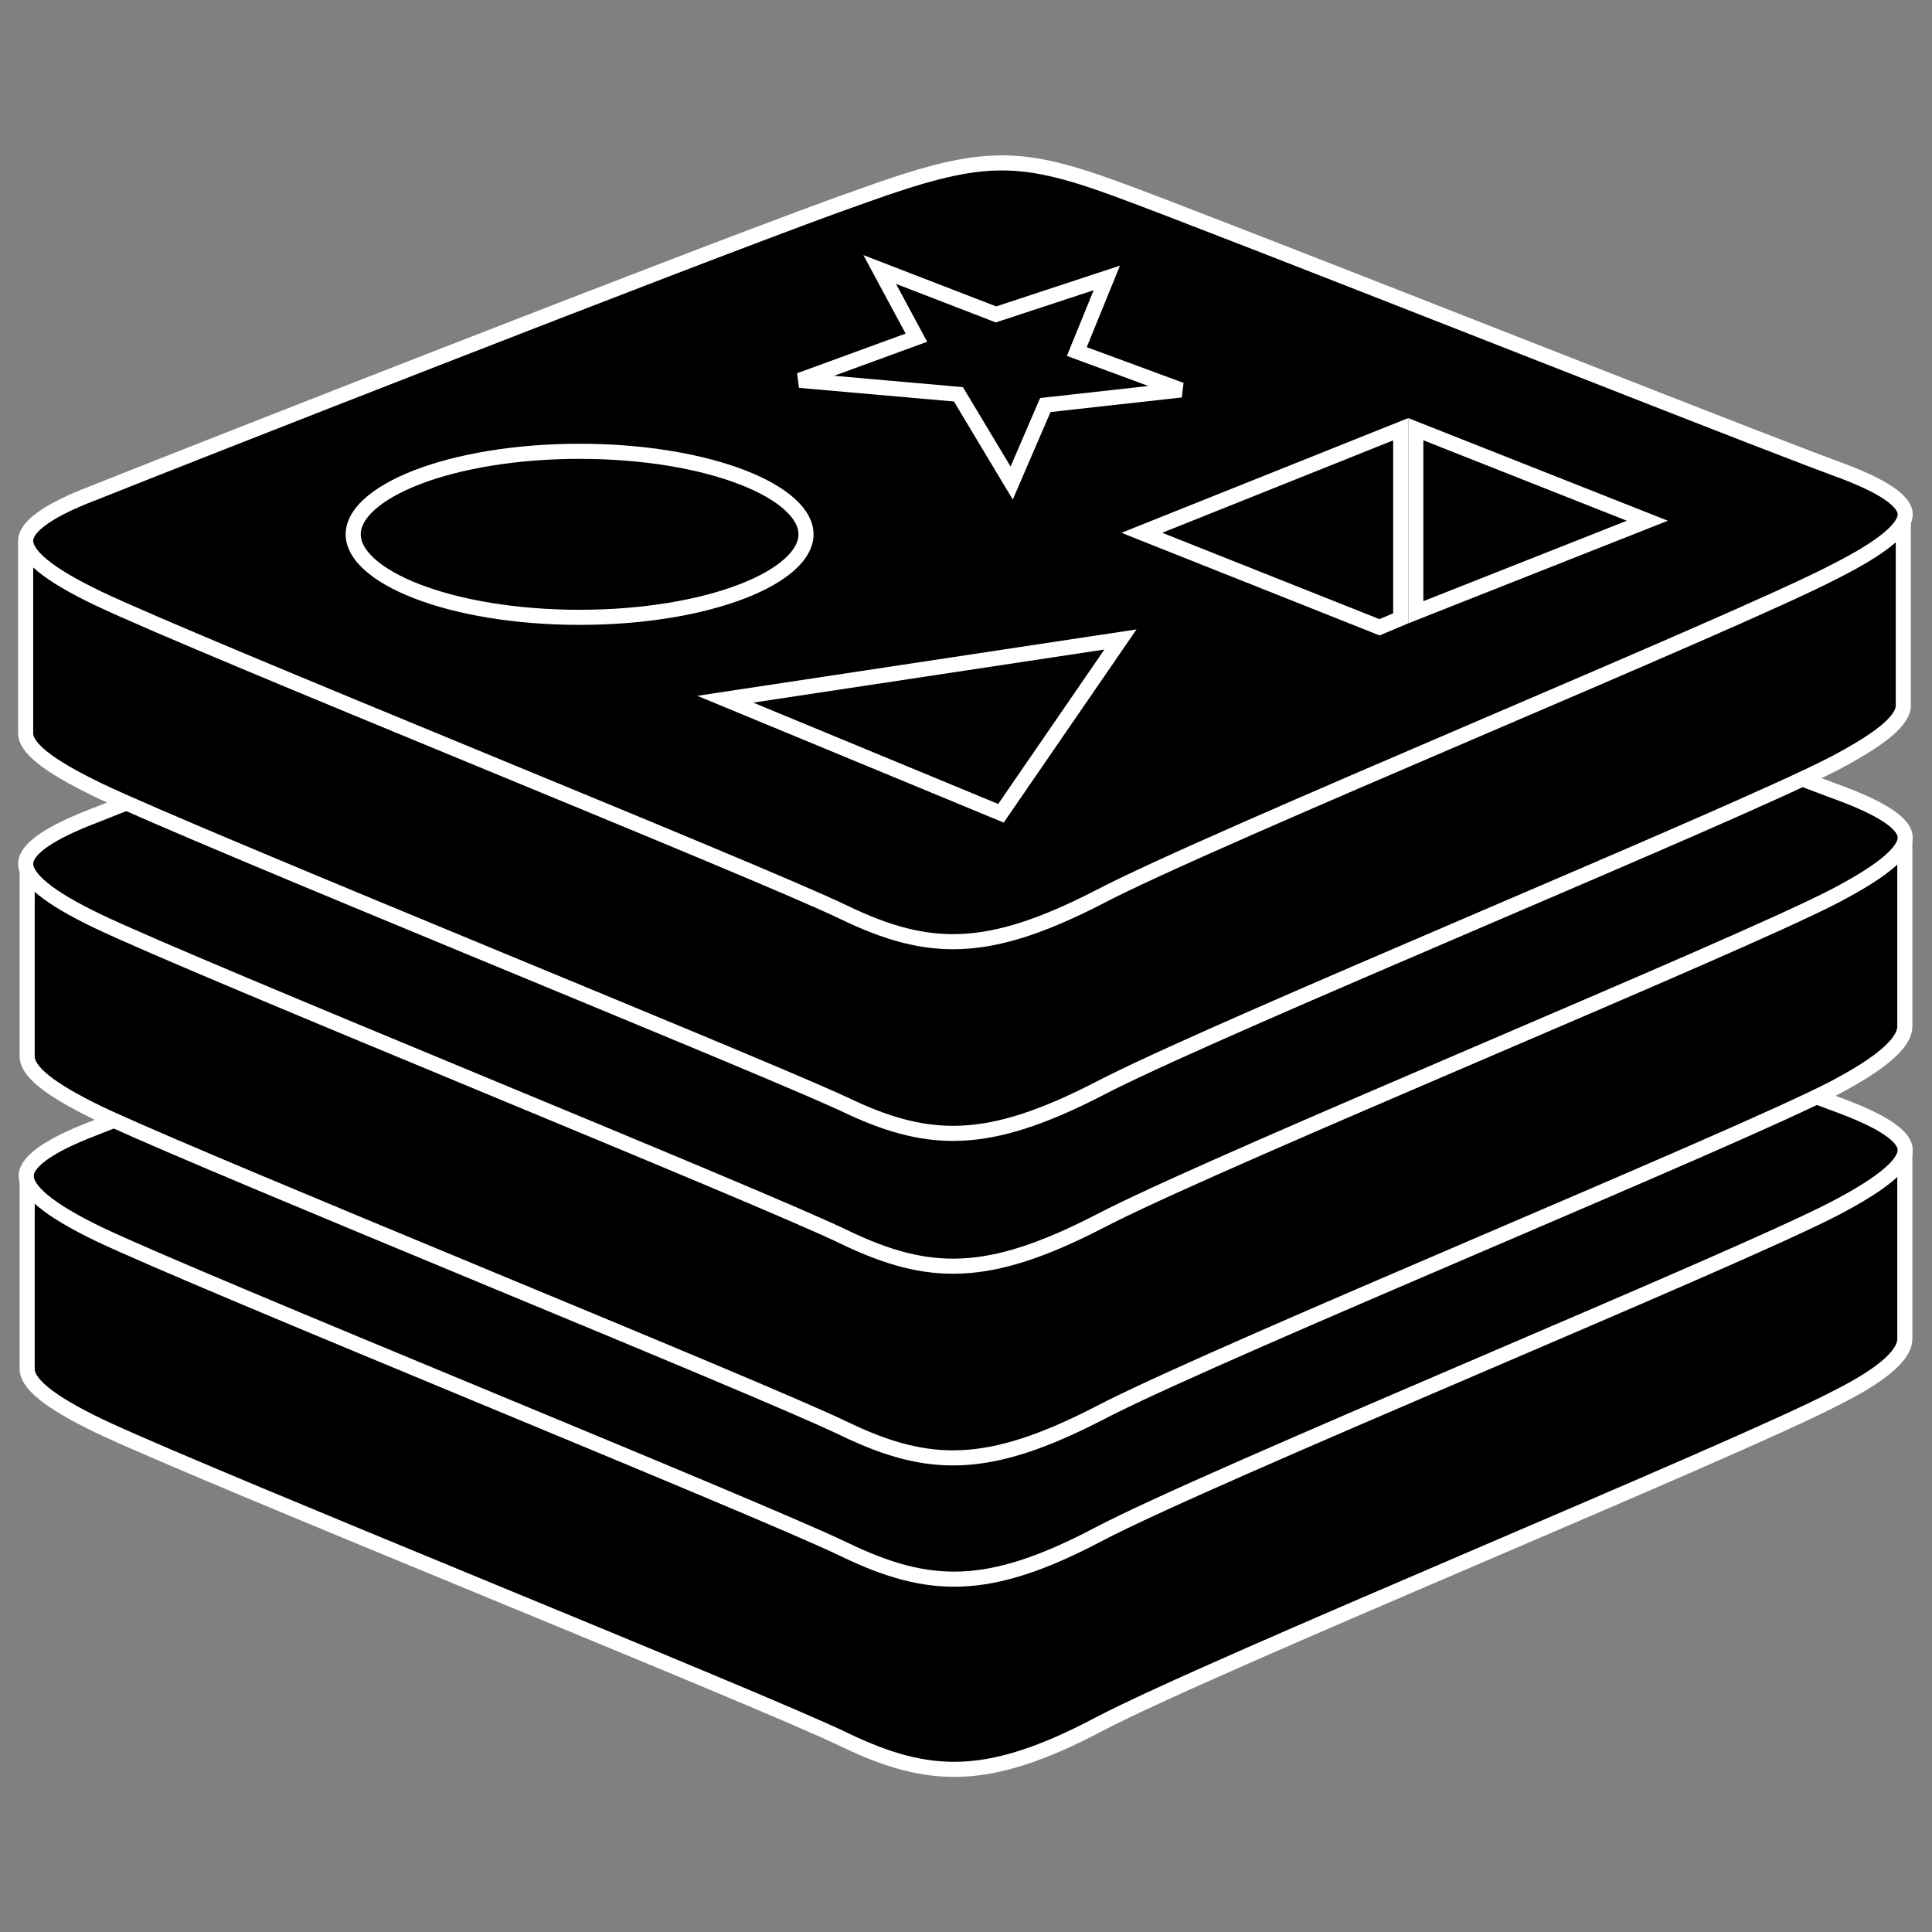
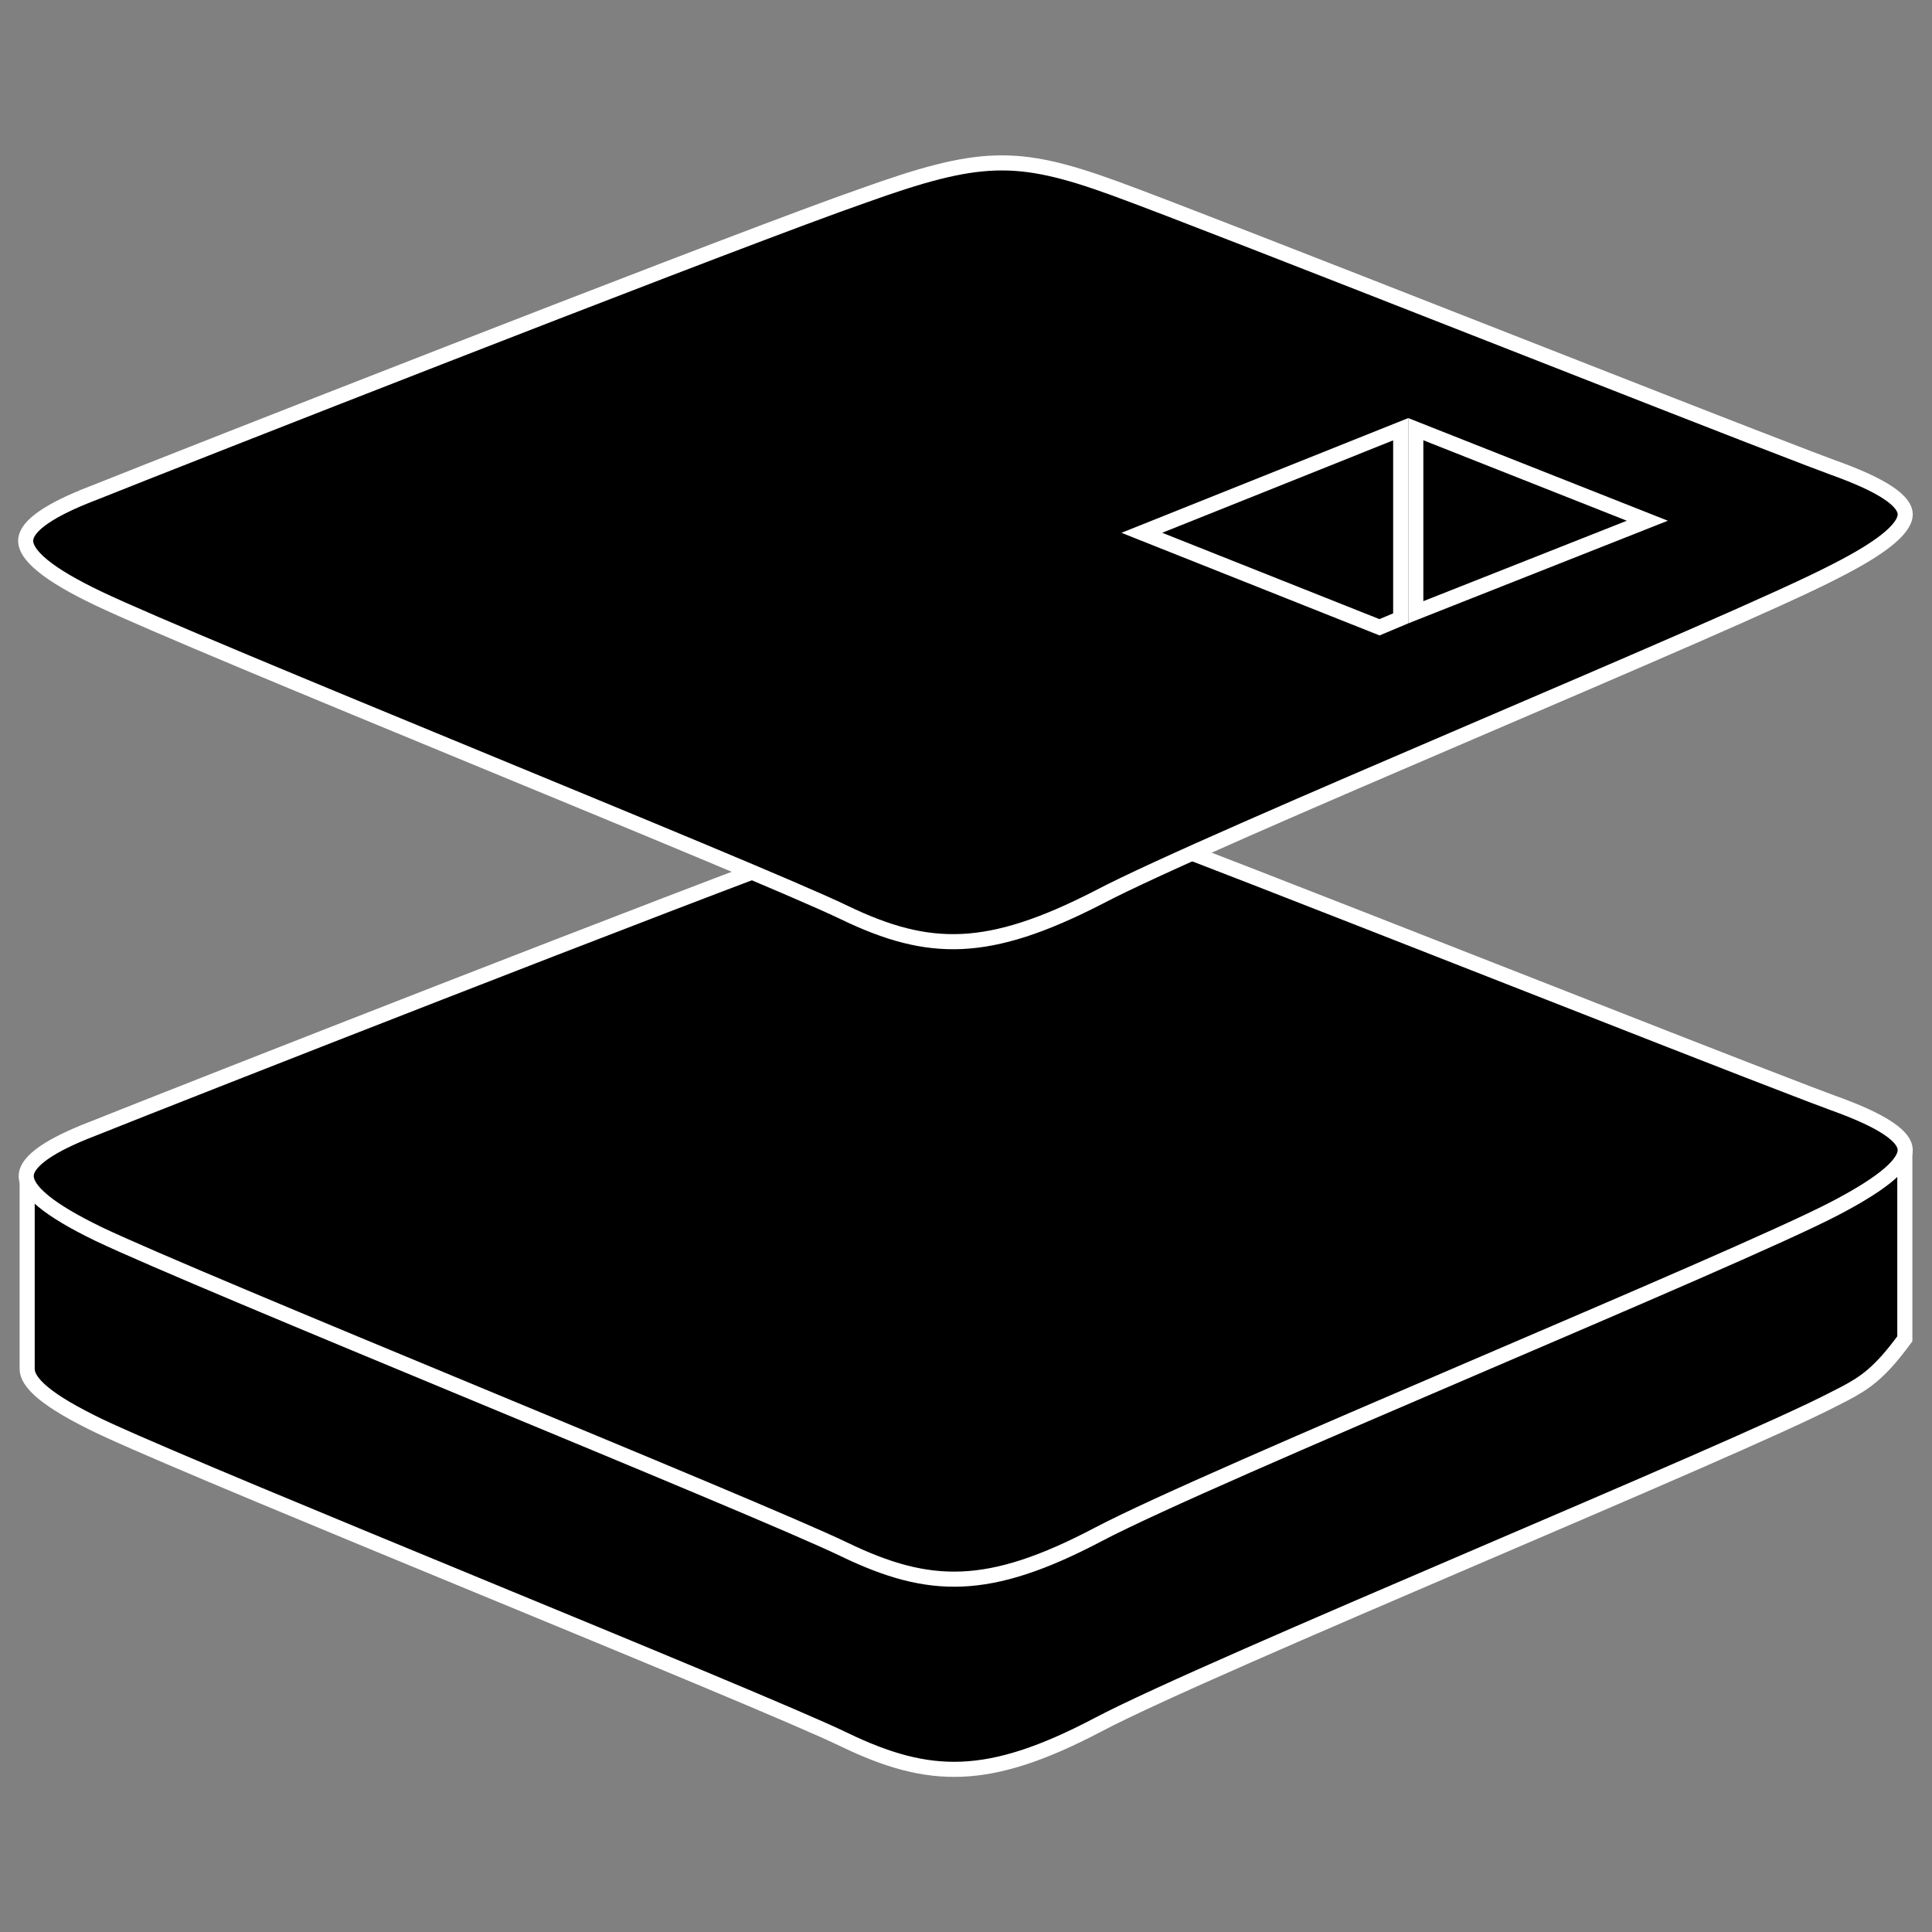
<svg xmlns="http://www.w3.org/2000/svg" width="128" height="128" viewBox="0 0 128 128" fill="none">
  <rect x="0" y="0" width="128" height="128" fill="#808080" stroke="none" />
-   <path d="M66.066 63.099C68.419 63.027 70.647 63.577 73.929 64.77C75.617 65.384 79.36 66.285 84.081 67.323C88.818 68.365 94.581 69.553 100.336 70.74C106.093 71.928 111.843 73.114 116.56 74.154C120.992 75.131 124.474 75.97 126.2 76.553V88.7C126.2 89.144 125.945 89.695 125.19 90.38C124.533 90.975 123.549 91.624 122.185 92.342L121.576 92.653L121.569 92.657C118.241 94.395 107.918 98.809 97.465 103.291C87.041 107.76 76.49 112.295 72.767 114.258C69.097 116.192 66.298 117.105 63.729 117.213C61.167 117.32 58.777 116.631 55.917 115.25C53 113.841 42.303 109.433 31.529 104.988C21.405 100.812 11.209 96.603 7.227 94.781L6.516 94.449C4.877 93.654 3.671 92.95 2.88 92.302C2.076 91.641 1.8 91.119 1.8 90.7V78.402C1.846 78.392 1.895 78.382 1.948 78.37C2.302 78.292 2.822 78.178 3.486 78.032C4.814 77.74 6.719 77.319 9.031 76.805C13.653 75.779 19.897 74.382 26.386 72.9C38.534 70.126 51.587 67.046 56.411 65.55L57.264 65.272L57.269 65.27C61.165 63.872 63.701 63.172 66.066 63.099Z" fill="black" stroke="white" />
+   <path d="M66.066 63.099C68.419 63.027 70.647 63.577 73.929 64.77C75.617 65.384 79.36 66.285 84.081 67.323C88.818 68.365 94.581 69.553 100.336 70.74C106.093 71.928 111.843 73.114 116.56 74.154C120.992 75.131 124.474 75.97 126.2 76.553V88.7C124.533 90.975 123.549 91.624 122.185 92.342L121.576 92.653L121.569 92.657C118.241 94.395 107.918 98.809 97.465 103.291C87.041 107.76 76.49 112.295 72.767 114.258C69.097 116.192 66.298 117.105 63.729 117.213C61.167 117.32 58.777 116.631 55.917 115.25C53 113.841 42.303 109.433 31.529 104.988C21.405 100.812 11.209 96.603 7.227 94.781L6.516 94.449C4.877 93.654 3.671 92.95 2.88 92.302C2.076 91.641 1.8 91.119 1.8 90.7V78.402C1.846 78.392 1.895 78.382 1.948 78.37C2.302 78.292 2.822 78.178 3.486 78.032C4.814 77.74 6.719 77.319 9.031 76.805C13.653 75.779 19.897 74.382 26.386 72.9C38.534 70.126 51.587 67.046 56.411 65.55L57.264 65.272L57.269 65.27C61.165 63.872 63.701 63.172 66.066 63.099Z" fill="black" stroke="white" />
  <path d="M65.965 52.899C68.319 52.827 70.547 53.377 73.829 54.57C77.122 55.768 87.388 59.789 97.654 63.815C106.63 67.336 115.606 70.86 119.891 72.491L121.427 73.069L121.431 73.07C123.095 73.666 124.316 74.225 125.119 74.769C125.938 75.322 126.21 75.784 126.225 76.158C126.24 76.541 125.998 77.06 125.208 77.751C124.435 78.428 123.233 79.187 121.569 80.057C118.241 81.795 107.918 86.209 97.465 90.69C87.041 95.159 76.49 99.696 72.767 101.658C69.097 103.592 66.298 104.505 63.729 104.613C61.167 104.721 58.778 104.03 55.917 102.649C53 101.241 42.304 96.808 31.529 92.338C20.733 87.859 9.853 83.343 6.517 81.75H6.518C4.88 80.956 3.672 80.239 2.872 79.581C2.057 78.911 1.757 78.377 1.737 77.963C1.717 77.575 1.94 77.105 2.681 76.536C3.324 76.043 4.287 75.532 5.597 74.997L6.179 74.767L6.186 74.765C12.283 72.326 44.909 59.521 55.379 55.709L57.163 55.072L57.169 55.07C61.065 53.672 63.601 52.972 65.965 52.899Z" fill="black" stroke="white" />
-   <path d="M66.066 42.399C68.419 42.327 70.647 42.877 73.929 44.07C75.617 44.684 79.36 45.585 84.081 46.623C88.818 47.664 94.581 48.853 100.336 50.04C106.093 51.228 111.843 52.414 116.56 53.454C120.992 54.431 124.474 55.27 126.2 55.853V68C126.2 68.445 125.944 68.996 125.186 69.695C124.527 70.302 123.541 70.972 122.175 71.728L121.569 72.057C118.241 73.795 107.918 78.209 97.465 82.69C87.693 86.88 77.808 91.129 73.543 93.261L72.772 93.655C69.1 95.541 66.299 96.455 63.727 96.575C61.164 96.695 58.774 96.029 55.917 94.649C53 93.241 42.305 88.808 31.529 84.338C21.407 80.139 11.211 75.906 7.228 74.081L6.516 73.749C4.877 72.954 3.671 72.25 2.88 71.602C2.076 70.942 1.8 70.419 1.8 70V57.702C1.846 57.692 1.895 57.682 1.948 57.67C2.302 57.592 2.822 57.478 3.486 57.332C4.814 57.04 6.719 56.619 9.031 56.105C13.653 55.079 19.897 53.682 26.386 52.2C38.534 49.427 51.587 46.346 56.411 44.85L57.264 44.572L57.269 44.57C61.165 43.172 63.701 42.472 66.066 42.399Z" fill="black" stroke="white" />
-   <path d="M65.966 32.2C68.319 32.127 70.547 32.677 73.829 33.87C77.121 35.068 87.388 39.089 97.655 43.115C106.631 46.636 115.606 50.16 119.891 51.791L121.427 52.369L121.431 52.37C123.095 52.966 124.317 53.525 125.12 54.069C125.938 54.623 126.21 55.084 126.225 55.458C126.241 55.841 125.997 56.36 125.208 57.051C124.434 57.728 123.233 58.487 121.569 59.357C118.241 61.095 107.918 65.509 97.466 69.99C87.693 74.18 77.809 78.429 73.544 80.561L72.771 80.955C69.099 82.841 66.298 83.755 63.726 83.875C61.164 83.995 58.775 83.329 55.918 81.95C53.001 80.541 42.305 76.108 31.529 71.638C20.732 67.159 9.85 62.642 6.515 61.049C4.853 60.255 3.633 59.538 2.829 58.88C2.01 58.21 1.716 57.678 1.7 57.268C1.685 56.88 1.914 56.408 2.665 55.837C3.315 55.343 4.285 54.832 5.596 54.297L6.179 54.067L6.186 54.065C12.284 51.625 44.91 38.821 55.38 35.009L57.164 34.372L57.169 34.37C61.065 32.972 63.601 32.272 65.966 32.2Z" fill="black" stroke="white" />
-   <path d="M65.966 20.999C68.319 20.927 70.547 21.477 73.829 22.67C75.517 23.284 79.26 24.185 83.981 25.223C88.718 26.264 94.481 27.453 100.236 28.64C105.993 29.828 111.743 31.014 116.46 32.054C120.892 33.031 124.374 33.87 126.1 34.453V46.619L126.101 46.638C126.134 47.058 125.92 47.568 125.177 48.242C124.437 48.91 123.259 49.662 121.568 50.557C118.24 52.295 107.918 56.709 97.466 61.191C87.694 65.38 77.809 69.629 73.544 71.76L72.766 72.157C69.097 74.041 66.297 74.955 63.726 75.075C61.324 75.188 59.074 74.609 56.448 73.4L55.918 73.15L55.911 73.147L55.275 72.858C51.661 71.24 41.633 67.105 31.529 62.925C20.734 58.459 9.854 53.943 6.517 52.35H6.518C4.876 51.554 3.642 50.848 2.824 50.197C1.988 49.53 1.7 49.009 1.7 48.6V36.302C1.746 36.292 1.795 36.281 1.848 36.27C2.202 36.192 2.722 36.078 3.385 35.932C4.713 35.639 6.619 35.219 8.93 34.705C13.553 33.679 19.797 32.282 26.286 30.8C38.434 28.026 51.487 24.945 56.311 23.45L57.164 23.172L57.169 23.17C61.065 21.771 63.601 21.072 65.966 20.999Z" fill="black" stroke="white" />
  <path d="M65.966 10.799C68.319 10.727 70.547 11.277 73.829 12.47C77.121 13.667 87.388 17.689 97.655 21.715C106.631 25.236 115.606 28.76 119.891 30.391L121.427 30.969L121.431 30.97C123.095 31.566 124.316 32.125 125.12 32.667C125.939 33.221 126.21 33.679 126.225 34.045C126.241 34.419 126.001 34.927 125.212 35.605C124.536 36.186 123.532 36.826 122.177 37.542L121.574 37.854L121.569 37.857C118.241 39.595 107.918 44.009 97.466 48.491C87.046 52.958 76.498 57.492 72.771 59.456C69.099 61.341 66.298 62.255 63.726 62.376C61.164 62.495 58.775 61.829 55.918 60.45C53 59.041 42.303 54.633 31.528 50.188C20.73 45.734 9.849 41.241 6.515 39.649C4.853 38.855 3.633 38.138 2.829 37.48C2.01 36.81 1.716 36.278 1.7 35.868C1.685 35.48 1.914 35.008 2.665 34.437C3.315 33.943 4.285 33.432 5.596 32.897L6.179 32.666L6.186 32.665C12.284 30.225 44.91 17.421 55.38 13.609L57.164 12.972L57.169 12.97C61.065 11.572 63.601 10.872 65.966 10.799Z" fill="black" stroke="white" />
-   <path d="M66.316 53.882L48.051 46.325L74.234 42.366L66.316 53.882ZM65.82 20.766L65.986 20.831L66.156 20.775L73.329 18.413L71.537 22.811L71.342 23.29L71.827 23.469L78.242 25.836L69.545 26.803L69.256 26.835L69.14 27.102L67.026 32.004L63.629 26.342L63.498 26.125L63.244 26.102L52.98 25.198L60.172 22.57L60.714 22.372L60.44 21.863L58.282 17.854L65.82 20.766Z" stroke="white" />
-   <path d="M38.4 29.9C42.634 29.9 46.445 30.565 49.179 31.623C50.548 32.153 51.622 32.772 52.344 33.433C53.067 34.094 53.4 34.76 53.4 35.4C53.4 36.04 53.067 36.706 52.344 37.367C51.622 38.028 50.548 38.647 49.179 39.176C46.445 40.234 42.634 40.9 38.4 40.9C34.166 40.9 30.355 40.234 27.621 39.176C26.252 38.647 25.178 38.028 24.456 37.367C23.733 36.706 23.4 36.04 23.4 35.4C23.4 34.76 23.733 34.094 24.456 33.433C25.178 32.772 26.252 32.153 27.621 31.623C30.355 30.565 34.166 29.9 38.4 29.9Z" stroke="white" />
  <path d="M109.14 34.5L93.8 40.564V28.434L109.14 34.5Z" stroke="white" />
  <path d="M92.8 40.968L91.395 41.559L75.649 35.299L92.8 28.437V40.968Z" stroke="white" />
</svg>